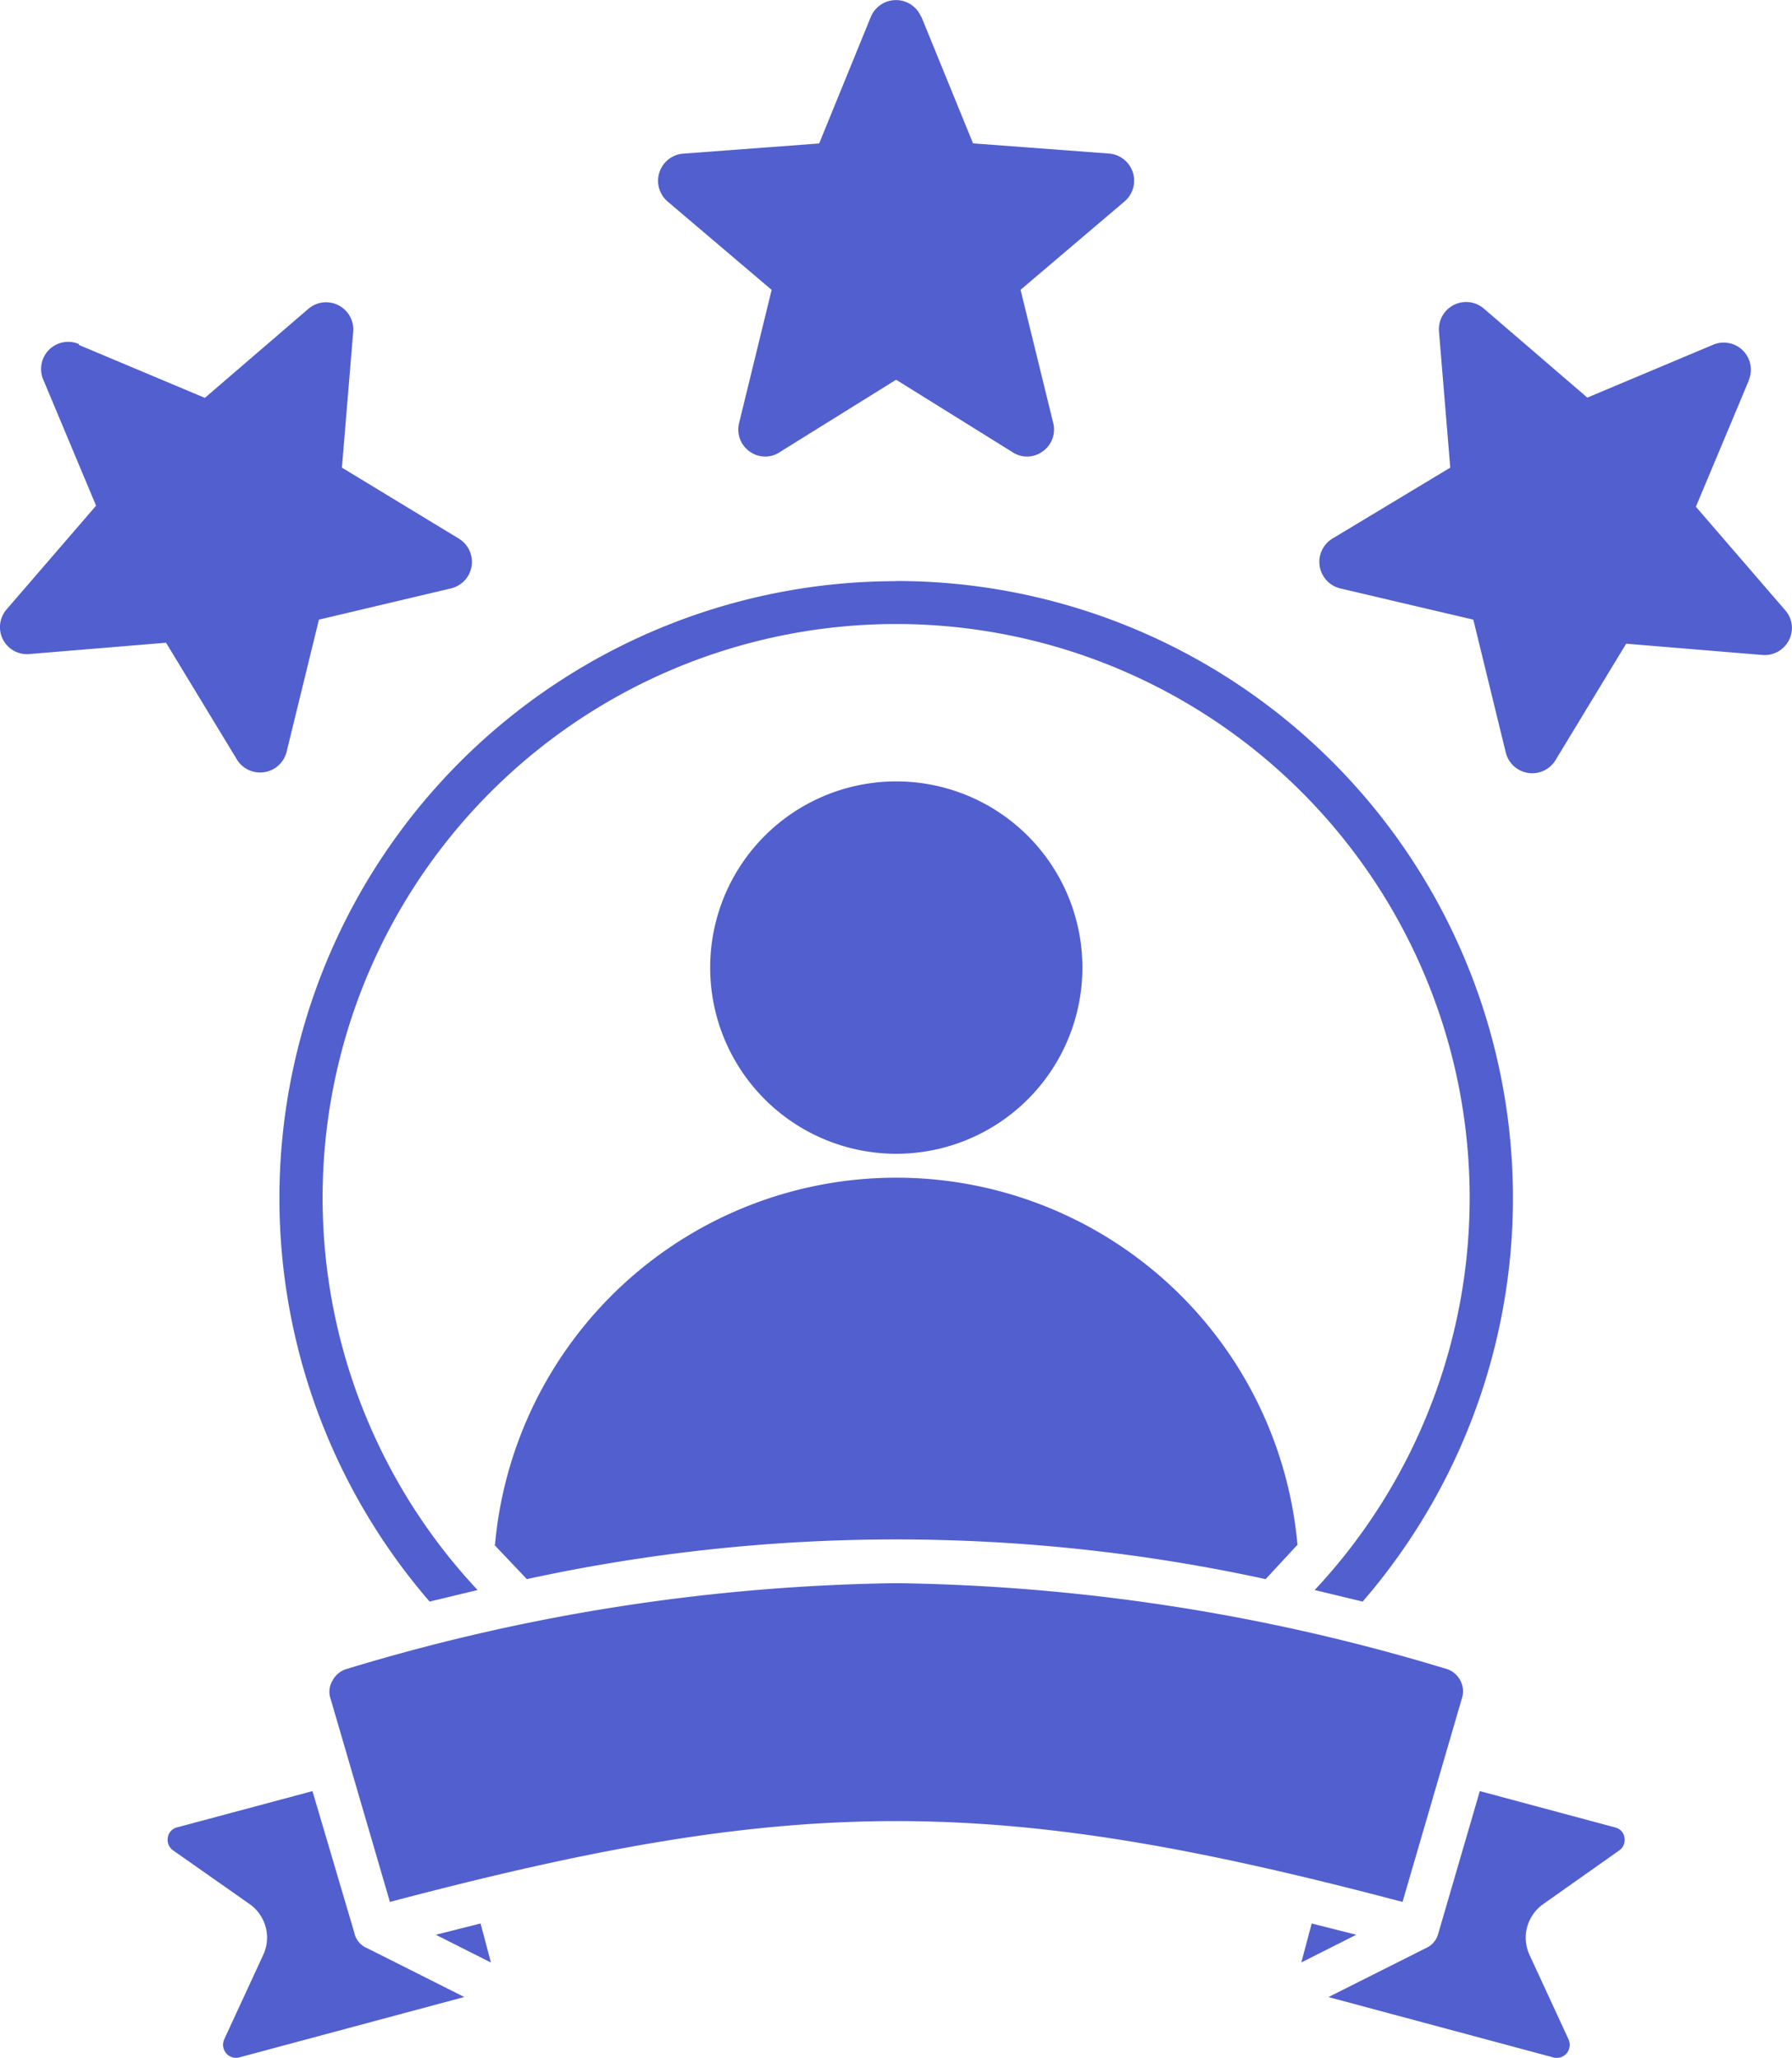
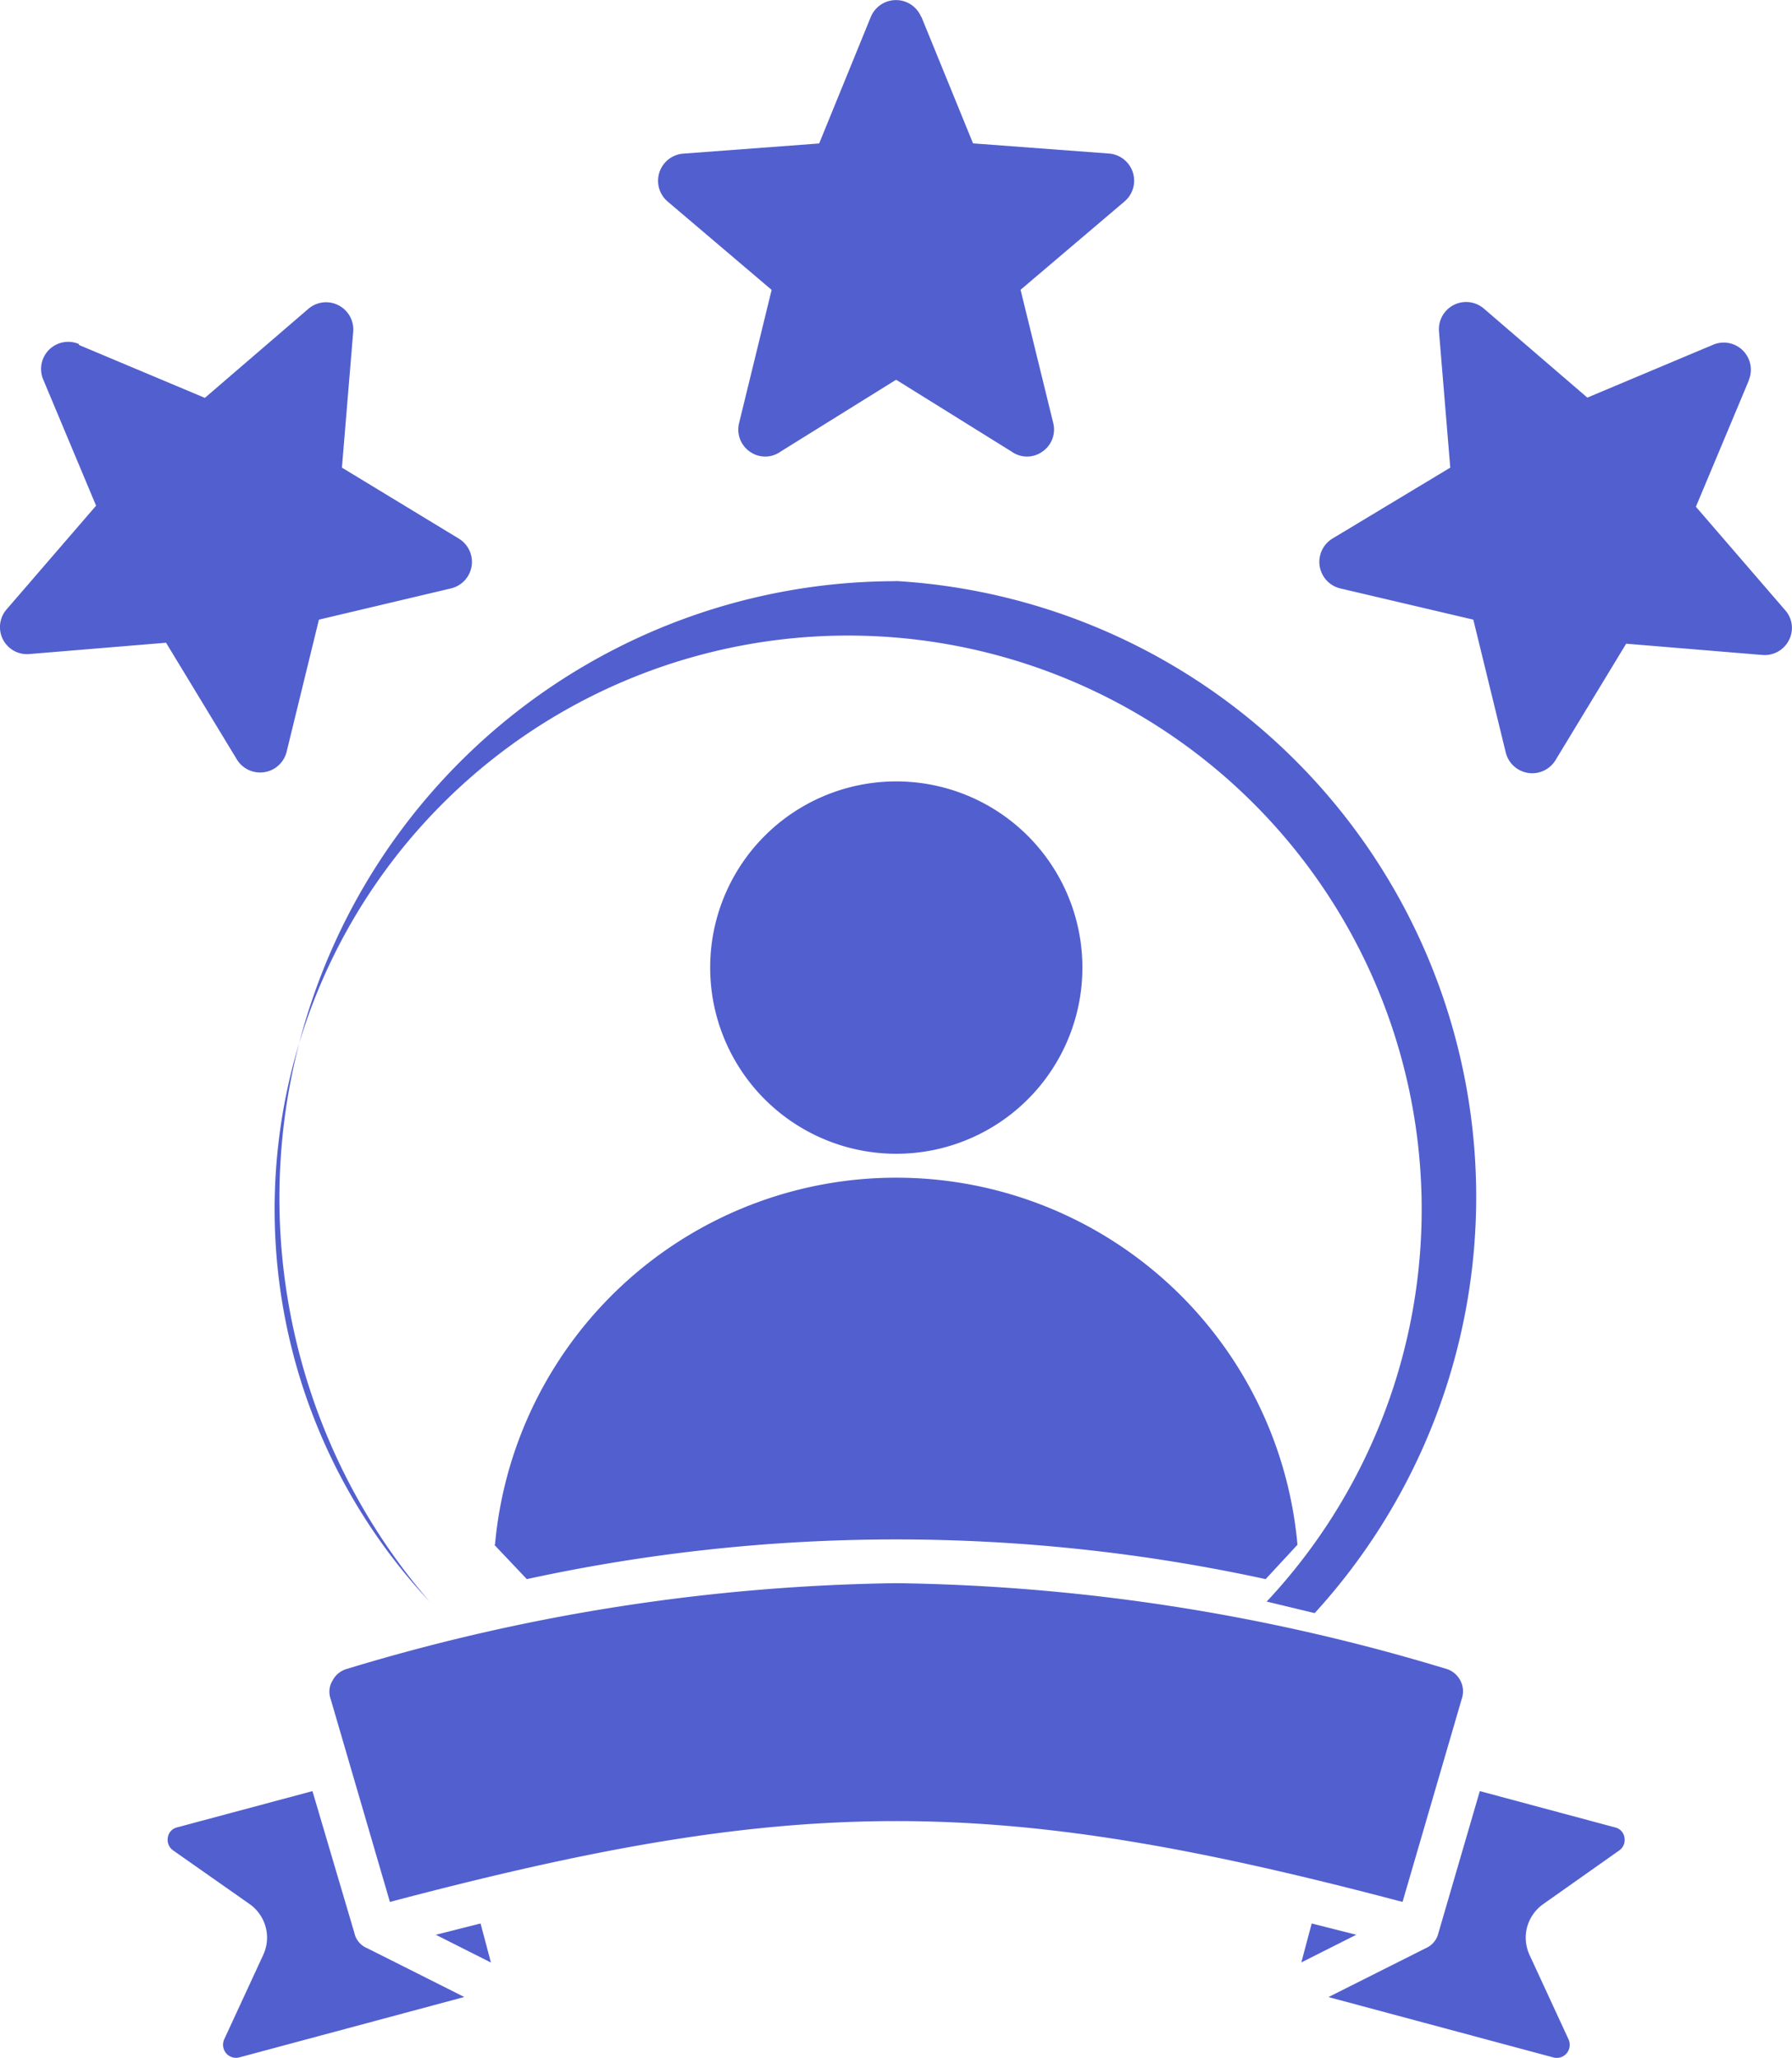
<svg xmlns="http://www.w3.org/2000/svg" width="74.248" height="85.231" viewBox="0 0 74.248 85.231">
  <defs>
    <style>
      .cls-1 {
        fill: #525fcf;
        fill-rule: evenodd;
      }
    </style>
  </defs>
-   <path id="noun-experience-7057475" class="cls-1" d="M206.722,81.2l-2.19,5.224,3.7,4.286a1.1,1.1,0,0,1,.153,1.244,1.126,1.126,0,0,1-1.1.609l-5.642-.467-2.937,4.839a1.13,1.13,0,0,1-2.059-.362L195.31,91.1,189.8,89.807a1.13,1.13,0,0,1-.325-2.066l4.88-2.937-.467-5.635a1.128,1.128,0,0,1,1.853-.957l4.293,3.692,5.213-2.19h0a1.124,1.124,0,0,1,1.472,1.476Zm-59.51,58.419-5.6,1.5h0a.505.505,0,0,0-.392.422.535.535,0,0,0,.22.534l3.165,2.22a1.711,1.711,0,0,1,.669.957,1.689,1.689,0,0,1-.1,1.147l-1.618,3.5a.547.547,0,0,0,.078.575.535.535,0,0,0,.553.172l9.316-2.5-4.017-2.018,0,0a.887.887,0,0,1-.538-.639Zm5.119,5.949,1.846-.467.43,1.618-2.276-1.147Zm43.248-5.949-1.73,5.93h0a.891.891,0,0,1-.486.564l-4.054,2.036,9.316,2.5v0a.535.535,0,0,0,.553-.172.547.547,0,0,0,.078-.575l-1.618-3.5a1.711,1.711,0,0,1-.1-1.147,1.729,1.729,0,0,1,.669-.957l3.146-2.22a.535.535,0,0,0,.22-.534.505.505,0,0,0-.392-.422Zm-5.119,5.949-2.276,1.147.43-1.614ZM171.4,131.007a81.979,81.979,0,0,1,22.756,3.539.97.97,0,0,1,.605.471.953.953,0,0,1,.075.762l-2.459,8.43c-8.467-2.238-14.712-3.348-20.978-3.348s-12.511,1.11-20.978,3.348l-2.459-8.419a.882.882,0,0,1,.086-.755.953.953,0,0,1,.594-.478,81.852,81.852,0,0,1,22.756-3.55Zm0-41.5a25.551,25.551,0,0,0-19.334,42.262l1.988-.478h0a23.763,23.763,0,1,1,34.683,0l1.988.478h0A25.552,25.552,0,0,0,171.394,89.5Zm-16.625,39.908a16.691,16.691,0,0,1,33.249,0l-1.319,1.424a72.062,72.062,0,0,0-30.611,0l-1.349-1.424ZM171.4,97.8a7.711,7.711,0,1,1-7.709,7.712A7.706,7.706,0,0,1,171.4,97.8ZM137.541,79.725l5.213,2.19,4.293-3.692h0a1.128,1.128,0,0,1,1.853.957l-.467,5.624,4.839,2.937a1.128,1.128,0,0,1-.325,2.066L147.48,91.1l-1.338,5.47a1.13,1.13,0,0,1-2.059.325l-2.937-4.839-5.642.467a1.12,1.12,0,0,1-.957-1.857l3.7-4.286-2.19-5.224,0,0a1.124,1.124,0,0,1,1.476-1.472Zm34.9-13.594,2.141,5.243,5.642.422h0a1.128,1.128,0,0,1,.639,1.98l-4.312,3.662,1.349,5.5a1.107,1.107,0,0,1-.441,1.2,1.094,1.094,0,0,1-1.282,0l-4.783-2.974-4.783,2.974a1.094,1.094,0,0,1-1.282,0,1.112,1.112,0,0,1-.441-1.177l1.349-5.519-4.312-3.662a1.128,1.128,0,0,1,.639-1.98l5.642-.422,2.141-5.243h0a1.129,1.129,0,0,1,2.085,0Z" transform="translate(-134.266 -65.436)" />
+   <path id="noun-experience-7057475" class="cls-1" d="M206.722,81.2l-2.19,5.224,3.7,4.286a1.1,1.1,0,0,1,.153,1.244,1.126,1.126,0,0,1-1.1.609l-5.642-.467-2.937,4.839a1.13,1.13,0,0,1-2.059-.362L195.31,91.1,189.8,89.807a1.13,1.13,0,0,1-.325-2.066l4.88-2.937-.467-5.635a1.128,1.128,0,0,1,1.853-.957l4.293,3.692,5.213-2.19h0a1.124,1.124,0,0,1,1.472,1.476Zm-59.51,58.419-5.6,1.5h0a.505.505,0,0,0-.392.422.535.535,0,0,0,.22.534l3.165,2.22a1.711,1.711,0,0,1,.669.957,1.689,1.689,0,0,1-.1,1.147l-1.618,3.5a.547.547,0,0,0,.078.575.535.535,0,0,0,.553.172l9.316-2.5-4.017-2.018,0,0a.887.887,0,0,1-.538-.639Zm5.119,5.949,1.846-.467.43,1.618-2.276-1.147Zm43.248-5.949-1.73,5.93h0a.891.891,0,0,1-.486.564l-4.054,2.036,9.316,2.5v0a.535.535,0,0,0,.553-.172.547.547,0,0,0,.078-.575l-1.618-3.5a1.711,1.711,0,0,1-.1-1.147,1.729,1.729,0,0,1,.669-.957l3.146-2.22a.535.535,0,0,0,.22-.534.505.505,0,0,0-.392-.422Zm-5.119,5.949-2.276,1.147.43-1.614ZM171.4,131.007a81.979,81.979,0,0,1,22.756,3.539.97.97,0,0,1,.605.471.953.953,0,0,1,.075.762l-2.459,8.43c-8.467-2.238-14.712-3.348-20.978-3.348s-12.511,1.11-20.978,3.348l-2.459-8.419a.882.882,0,0,1,.086-.755.953.953,0,0,1,.594-.478,81.852,81.852,0,0,1,22.756-3.55Zm0-41.5a25.551,25.551,0,0,0-19.334,42.262h0a23.763,23.763,0,1,1,34.683,0l1.988.478h0A25.552,25.552,0,0,0,171.394,89.5Zm-16.625,39.908a16.691,16.691,0,0,1,33.249,0l-1.319,1.424a72.062,72.062,0,0,0-30.611,0l-1.349-1.424ZM171.4,97.8a7.711,7.711,0,1,1-7.709,7.712A7.706,7.706,0,0,1,171.4,97.8ZM137.541,79.725l5.213,2.19,4.293-3.692h0a1.128,1.128,0,0,1,1.853.957l-.467,5.624,4.839,2.937a1.128,1.128,0,0,1-.325,2.066L147.48,91.1l-1.338,5.47a1.13,1.13,0,0,1-2.059.325l-2.937-4.839-5.642.467a1.12,1.12,0,0,1-.957-1.857l3.7-4.286-2.19-5.224,0,0a1.124,1.124,0,0,1,1.476-1.472Zm34.9-13.594,2.141,5.243,5.642.422h0a1.128,1.128,0,0,1,.639,1.98l-4.312,3.662,1.349,5.5a1.107,1.107,0,0,1-.441,1.2,1.094,1.094,0,0,1-1.282,0l-4.783-2.974-4.783,2.974a1.094,1.094,0,0,1-1.282,0,1.112,1.112,0,0,1-.441-1.177l1.349-5.519-4.312-3.662a1.128,1.128,0,0,1,.639-1.98l5.642-.422,2.141-5.243h0a1.129,1.129,0,0,1,2.085,0Z" transform="translate(-134.266 -65.436)" />
</svg>